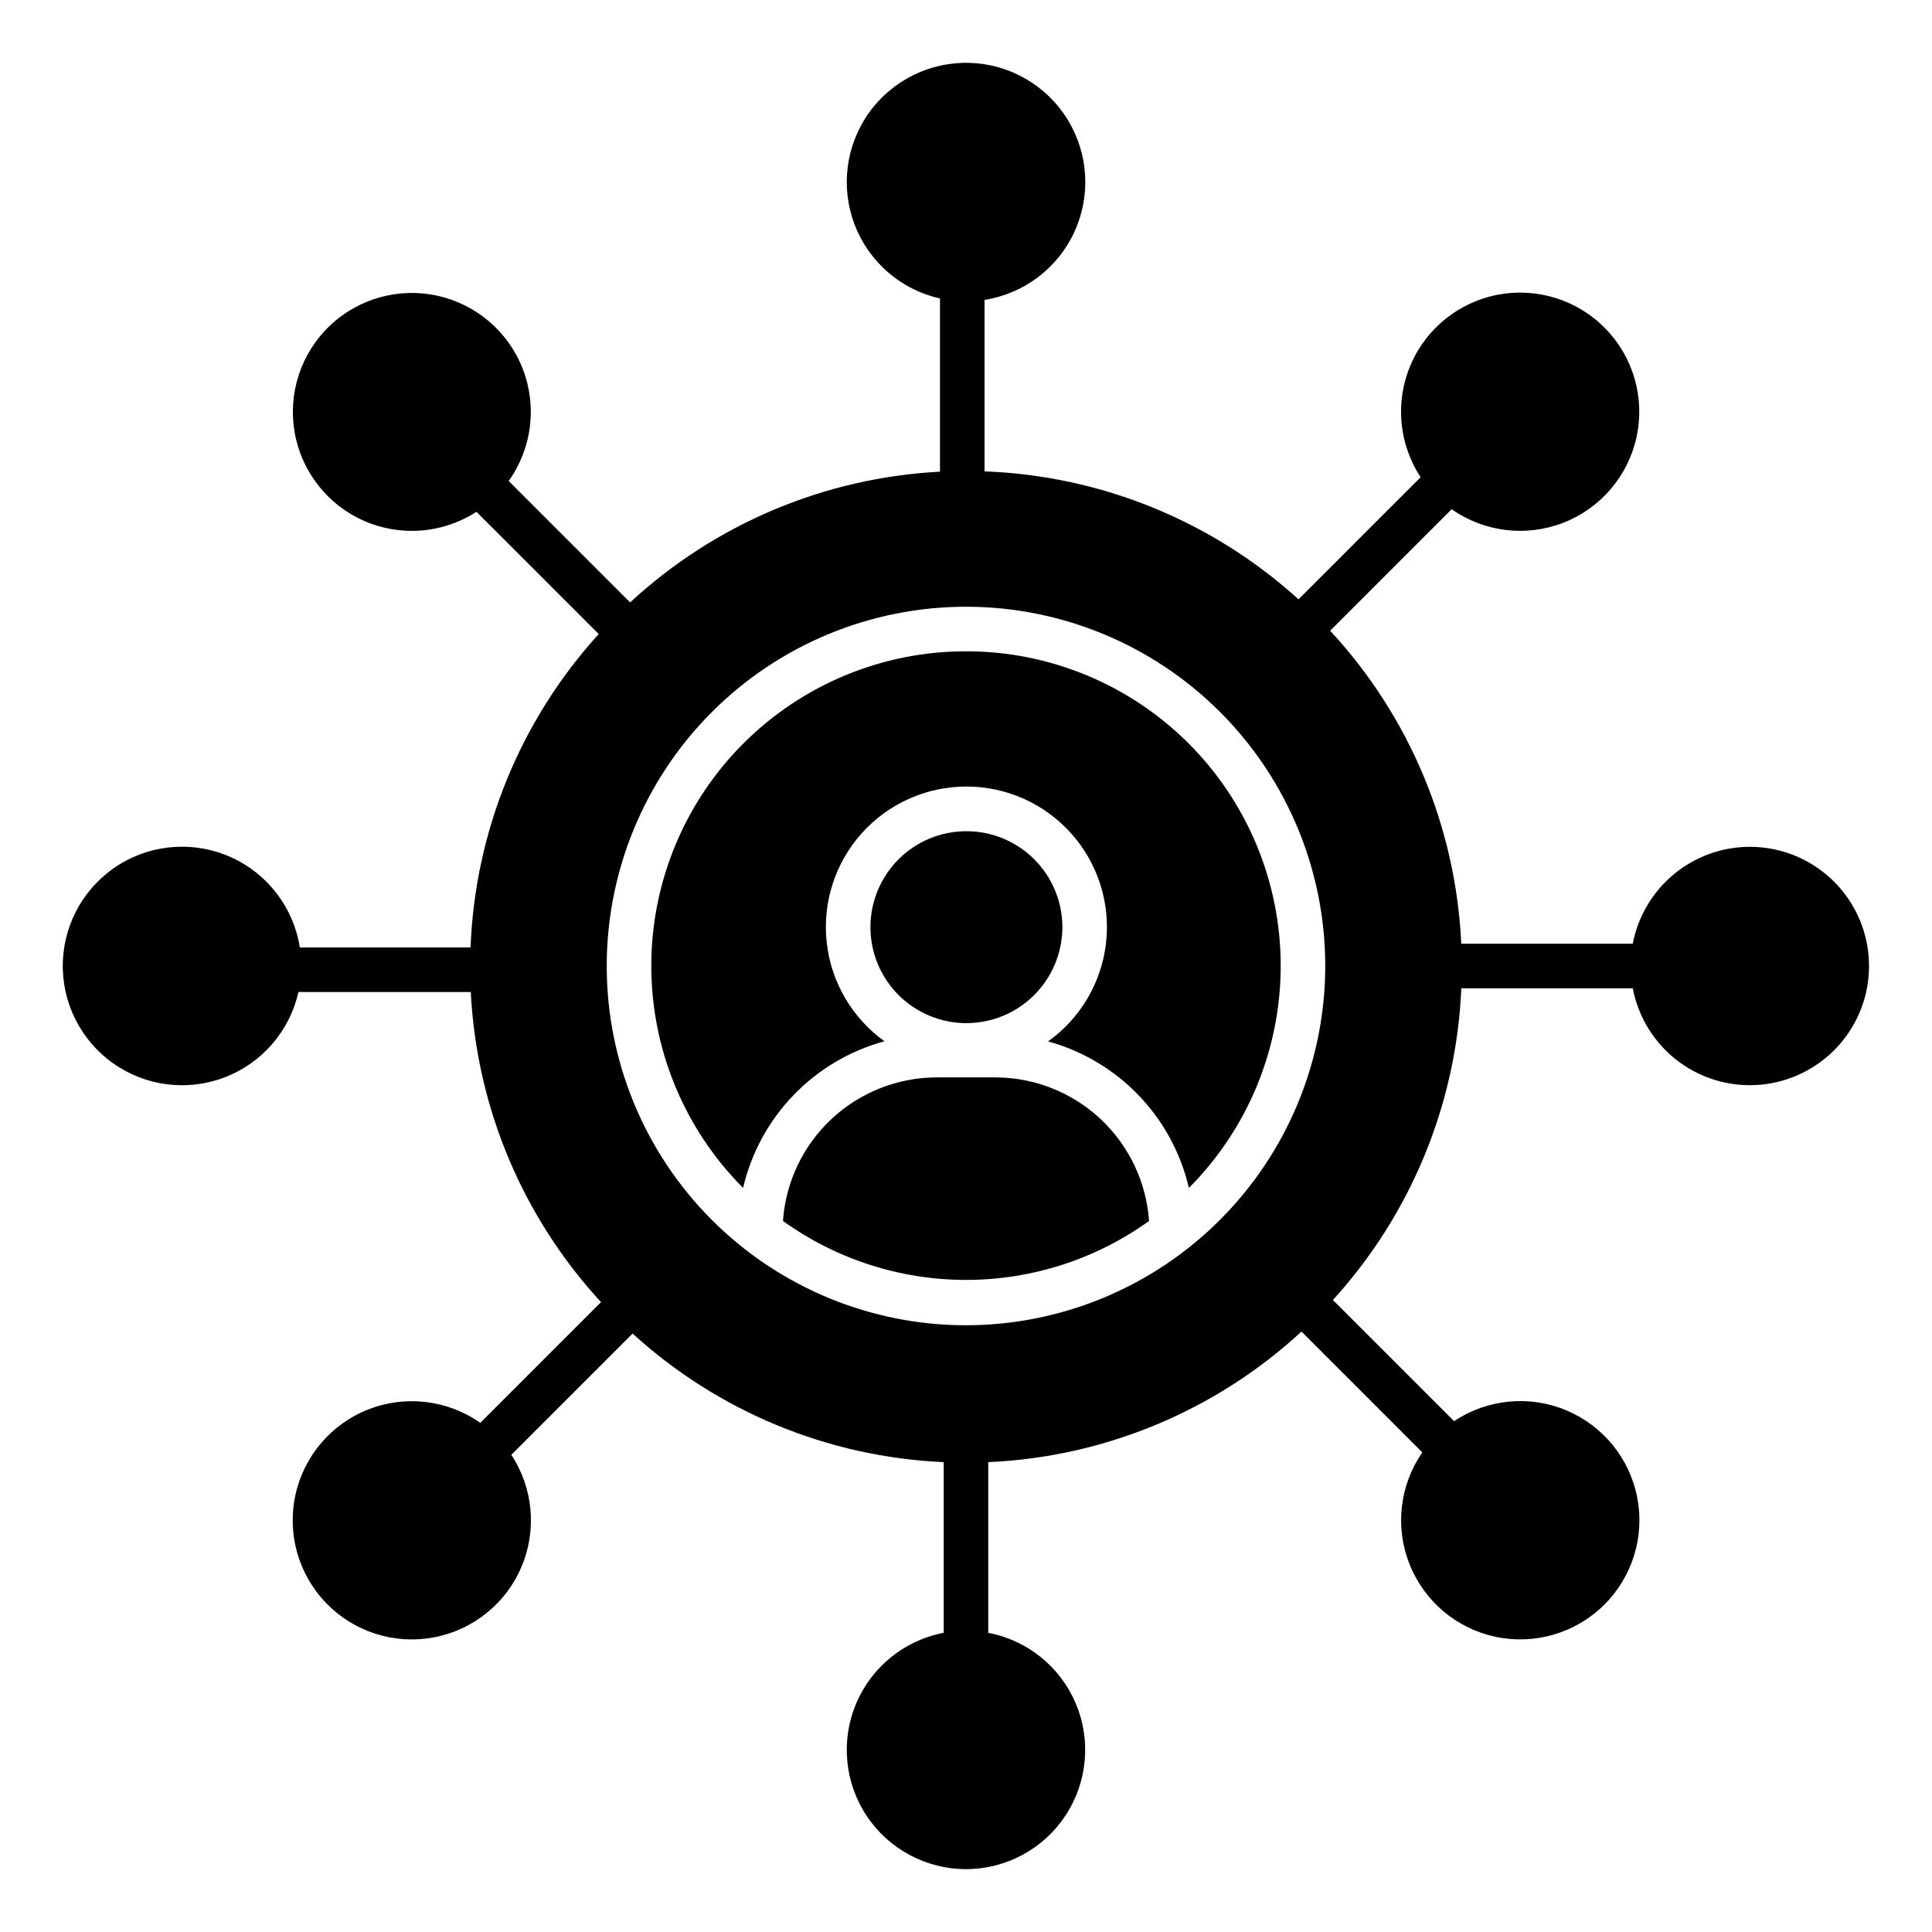
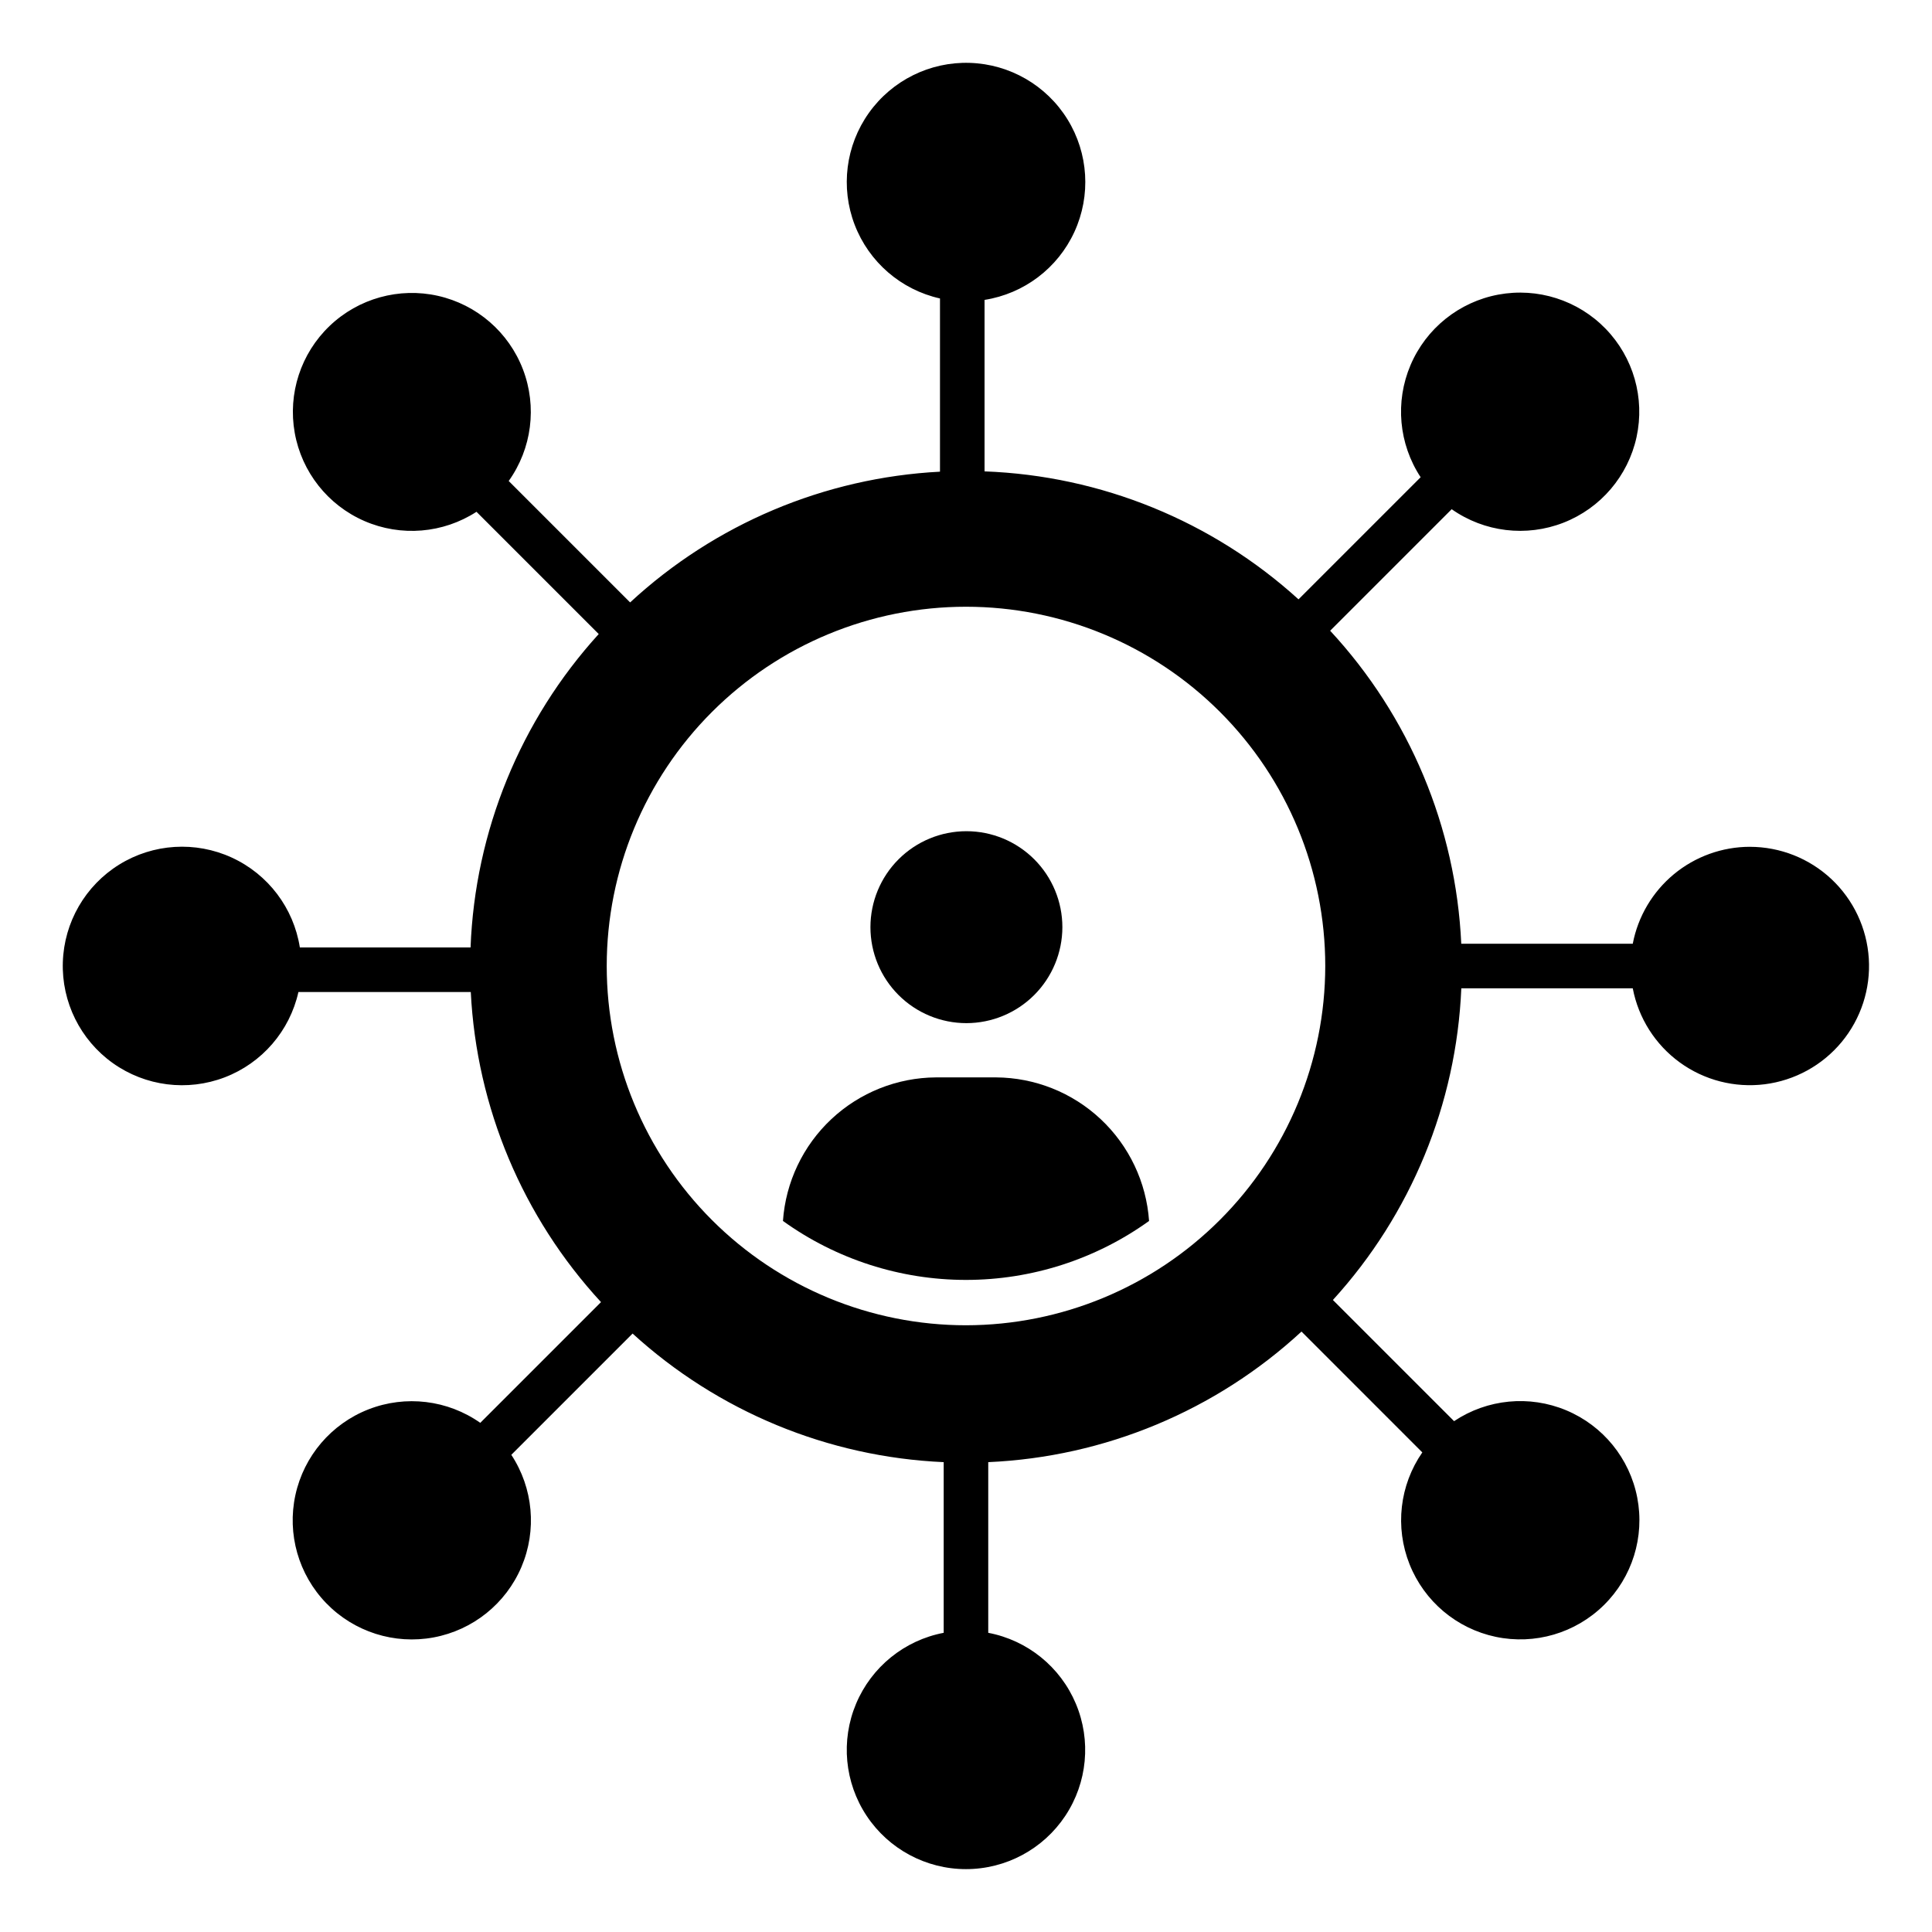
<svg xmlns="http://www.w3.org/2000/svg" fill="#000000" width="800px" height="800px" version="1.1" viewBox="144 144 512 512">
  <g>
-     <path d="m400 316.6c-22.102-0.012-43.297 8.754-58.938 24.363-15.641 15.613-24.438 36.797-24.465 58.898-0.027 22.098 8.723 43.301 24.328 58.949 2.156-9.254 6.777-17.758 13.375-24.598 6.598-6.844 14.922-11.773 24.094-14.27-8.602-6.168-14.168-15.707-15.312-26.23-1.148-10.523 2.238-21.035 9.312-28.914 7.074-7.875 17.16-12.367 27.746-12.359 10.586 0.012 20.668 4.527 27.723 12.418 7.059 7.887 10.422 18.406 9.258 28.93-1.168 10.52-6.754 20.047-15.367 26.199 9.137 2.516 17.43 7.449 23.996 14.285 6.57 6.832 11.172 15.312 13.32 24.543 15.605-15.648 24.355-36.852 24.332-58.953-0.023-22.098-8.824-43.285-24.465-58.898-15.641-15.613-36.84-24.375-58.938-24.363z" />
    <path d="m407.94 429.52h-15.879c-10.312 0.059-20.223 4.012-27.746 11.066-7.523 7.055-12.105 16.691-12.824 26.98 14.137 10.16 31.105 15.625 48.512 15.625s34.375-5.465 48.512-15.625c-0.723-10.289-5.301-19.926-12.824-26.98-7.523-7.055-17.434-11.008-27.75-11.066z" />
    <path d="m425.54 389.71c0-6.746-2.68-13.215-7.449-17.984-4.769-4.769-11.238-7.449-17.984-7.449-6.746 0-13.215 2.68-17.984 7.449-4.769 4.769-7.449 11.238-7.449 17.984 0 6.746 2.676 13.215 7.449 17.984 4.769 4.769 11.238 7.449 17.984 7.449 6.742-0.008 13.207-2.688 17.977-7.457 4.766-4.769 7.449-11.234 7.457-17.977z" />
    <path d="m607.73 368.41c-7.352 0.012-14.469 2.578-20.133 7.266-5.66 4.688-9.516 11.203-10.898 18.422h-45.449c-1.422-30.887-13.73-60.27-34.746-82.949l32.203-32.203h0.004c8.652 6.078 19.773 7.418 29.621 3.574 9.852-3.848 17.121-12.367 19.371-22.699 2.246-10.332-0.828-21.105-8.191-28.691-7.363-7.59-18.039-10.988-28.434-9.055-10.395 1.938-19.133 8.945-23.273 18.676-4.141 9.73-3.133 20.887 2.68 29.719l-32.367 32.363c-22.863-20.77-52.336-32.781-83.203-33.914v-45.445c10.461-1.645 19.402-8.414 23.816-18.035 4.418-9.621 3.727-20.816-1.844-29.82-5.57-9-15.281-14.617-25.863-14.957-10.578-0.34-20.629 4.641-26.766 13.266-6.141 8.625-7.551 19.754-3.762 29.637 3.793 9.887 12.277 17.219 22.609 19.531v45.902c-30.582 1.59-59.641 13.852-82.117 34.648l-32.176-32.176h-0.004c6.133-8.598 7.555-19.691 3.789-29.555-3.769-9.867-12.223-17.188-22.523-19.512-10.301-2.32-21.082 0.672-28.715 7.965-7.633 7.297-11.109 17.93-9.254 28.324 1.852 10.395 8.785 19.176 18.469 23.383 9.684 4.211 20.832 3.293 29.699-2.445l32.398 32.398h-0.004c-20.754 22.816-32.785 52.23-33.965 83.055h-45.238c-1.645-10.457-8.414-19.398-18.035-23.816s-20.816-3.727-29.82 1.844c-9 5.574-14.617 15.281-14.957 25.863s4.641 20.629 13.266 26.77c8.625 6.137 19.754 7.547 29.637 3.758 9.887-3.789 17.219-12.277 19.531-22.609h45.676c1.535 30.586 13.75 59.664 34.512 82.176l-31.996 31.996c-8.652-6.078-19.773-7.418-29.621-3.574-9.852 3.844-17.121 12.367-19.371 22.699-2.246 10.332 0.828 21.102 8.191 28.691s18.039 10.988 28.434 9.051c10.395-1.934 19.133-8.941 23.273-18.672 4.141-9.73 3.133-20.887-2.68-29.719l32.137-32.137v-0.004c22.645 20.668 51.824 32.727 82.449 34.082v45.227c-10.395 1.977-19.109 9.031-23.215 18.785-4.106 9.754-3.051 20.914 2.801 29.73 5.856 8.816 15.734 14.113 26.32 14.113 10.582 0 20.461-5.297 26.316-14.113 5.856-8.816 6.906-19.977 2.801-29.73-4.102-9.754-12.82-16.809-23.215-18.785v-45.227c30.891-1.367 60.297-13.629 83.012-34.605l32.02 32.023c-6.023 8.695-7.293 19.828-3.379 29.652 3.91 9.828 12.484 17.043 22.832 19.223 10.352 2.18 21.105-0.969 28.645-8.387 7.543-7.414 10.871-18.113 8.863-28.5-2.004-10.383-9.074-19.074-18.836-23.152-9.758-4.074-20.91-2.992-29.707 2.883l-32.113-32.113c20.68-22.688 32.727-51.926 34.031-82.598h45.434c1.504 7.894 5.957 14.914 12.457 19.641 6.5 4.723 14.555 6.793 22.523 5.789 7.973-1.008 15.262-5.012 20.383-11.199 5.121-6.191 7.695-14.102 7.191-22.117-0.504-8.02-4.043-15.547-9.898-21.047-5.859-5.5-13.59-8.562-21.625-8.562zm-207.73 126.8c-25.254 0-49.469-10.031-67.324-27.887-17.855-17.855-27.887-42.07-27.887-67.32 0-25.254 10.031-49.469 27.887-67.324s42.07-27.887 67.324-27.887c25.25 0 49.465 10.031 67.32 27.887 17.855 17.855 27.887 42.07 27.887 67.324-0.027 25.242-10.066 49.441-27.918 67.289-17.848 17.852-42.047 27.891-67.289 27.918z" />
  </g>
</svg>